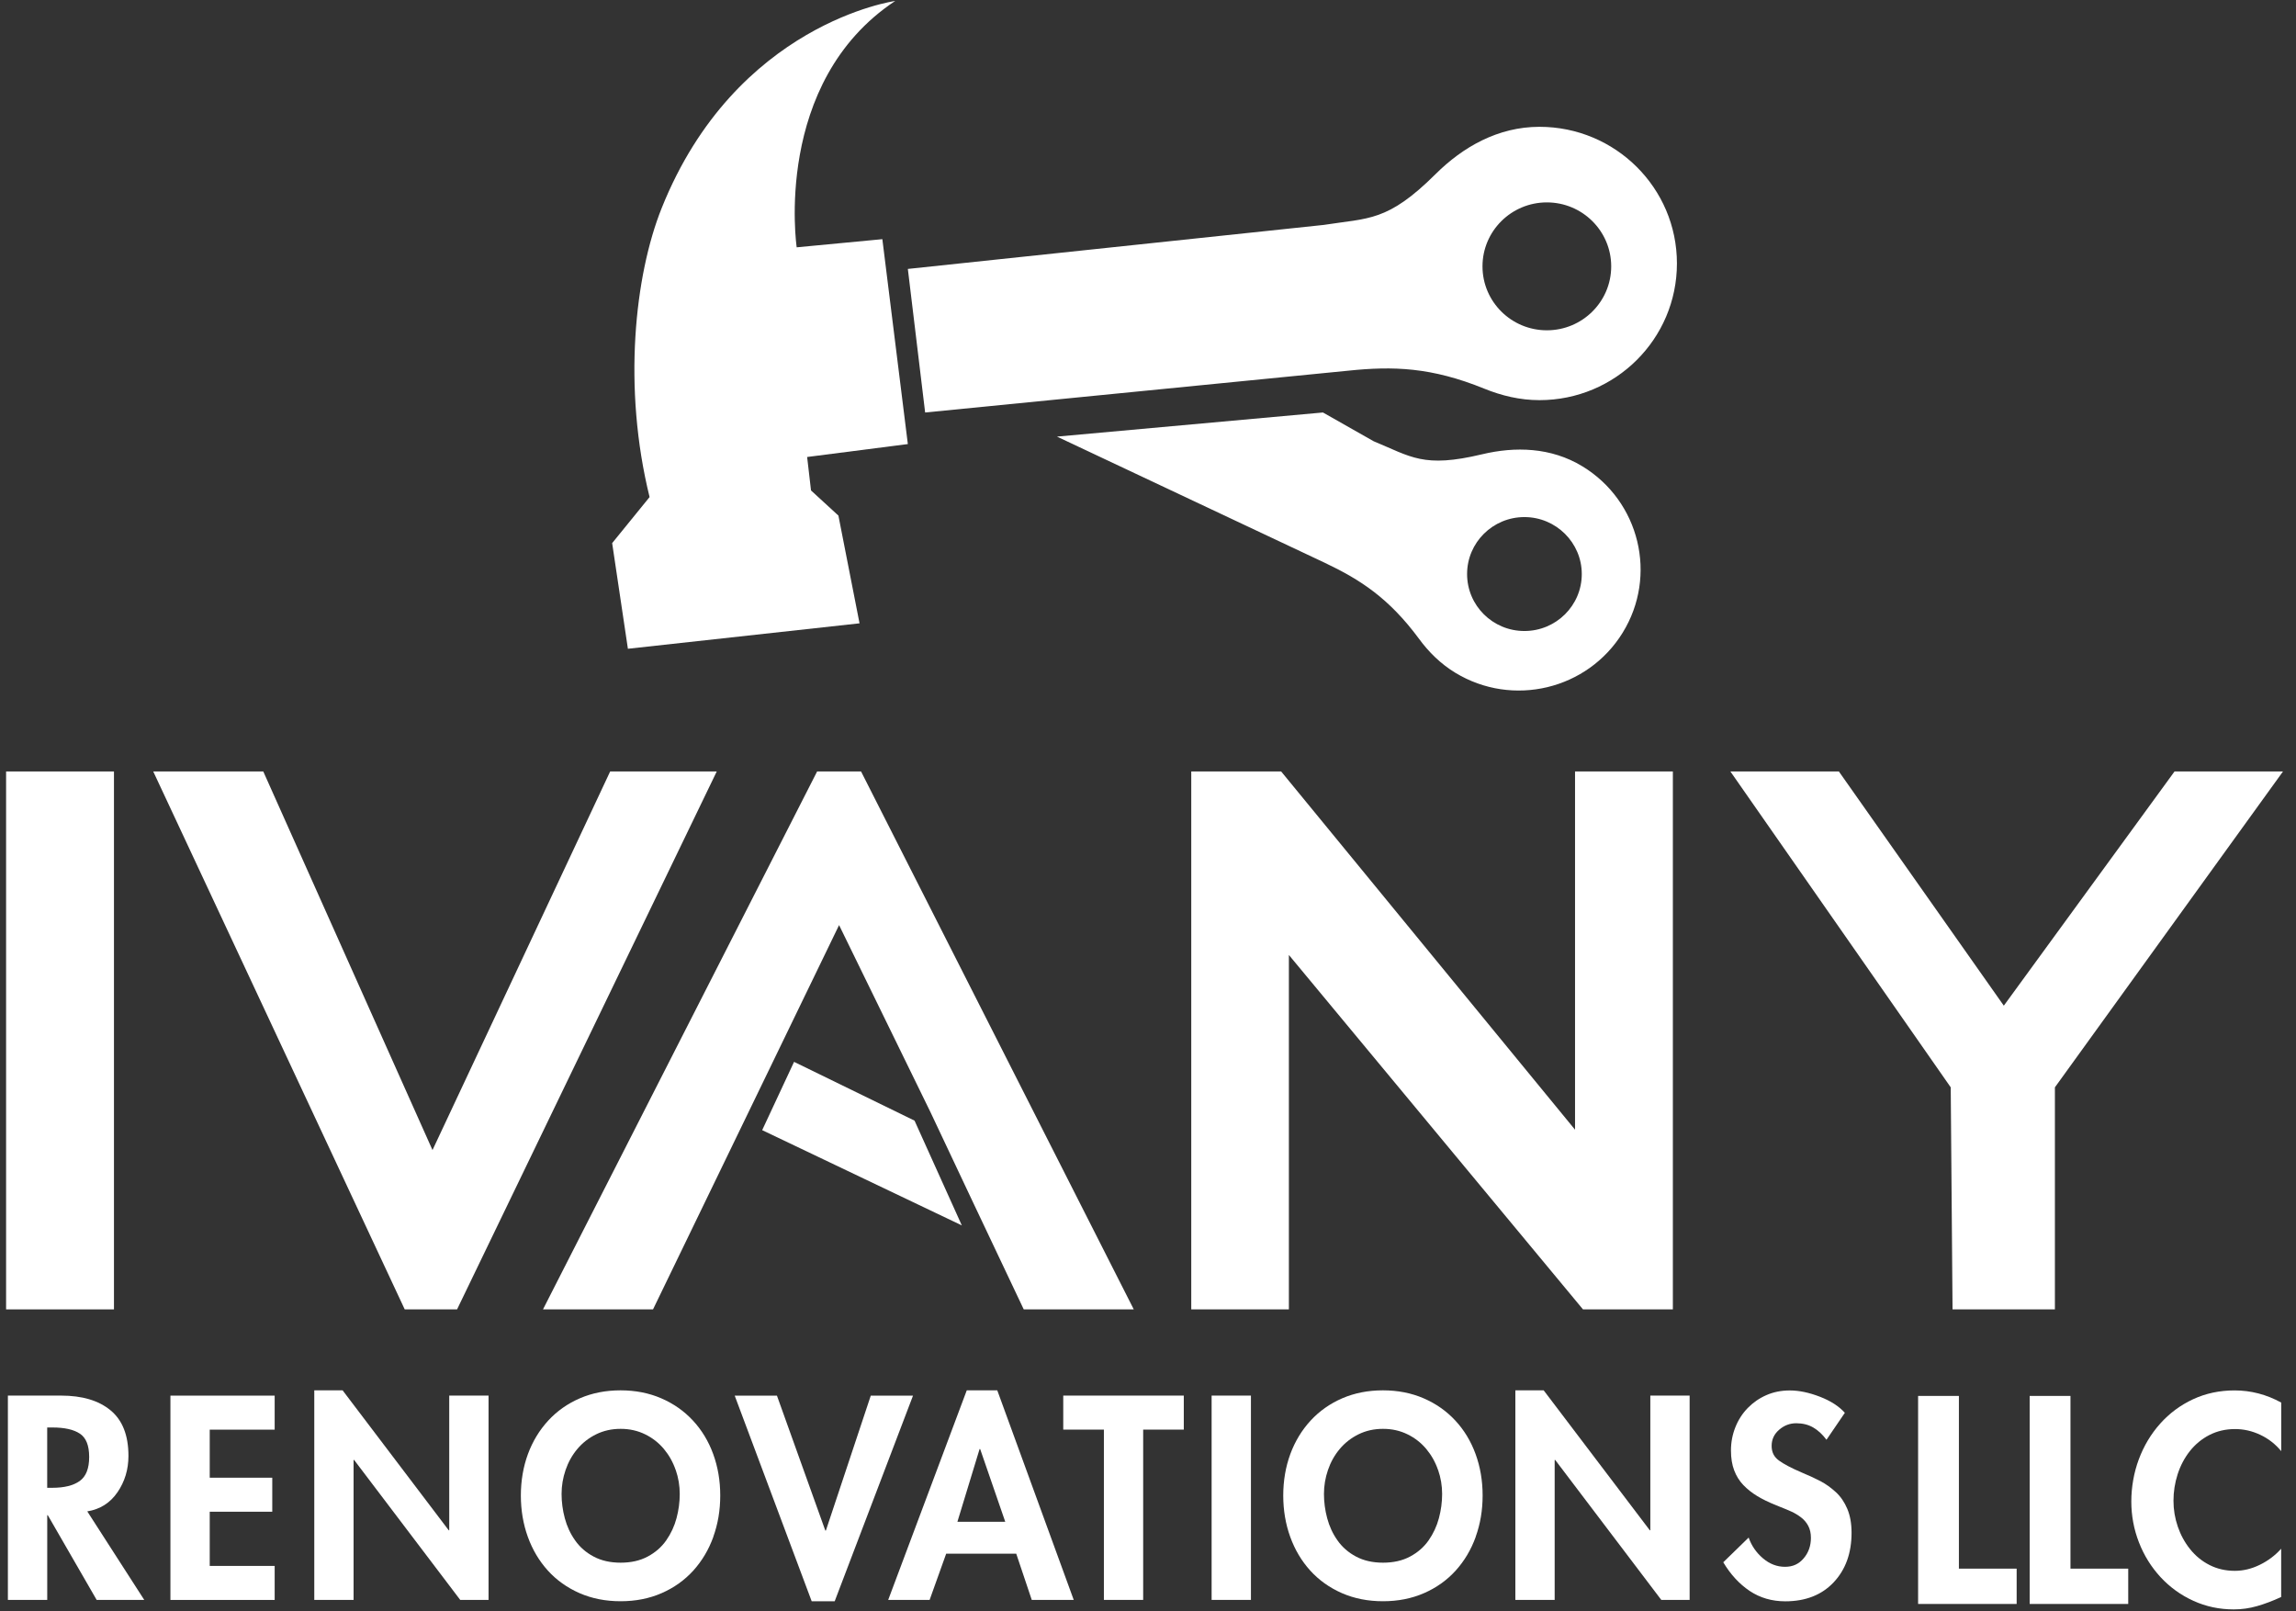
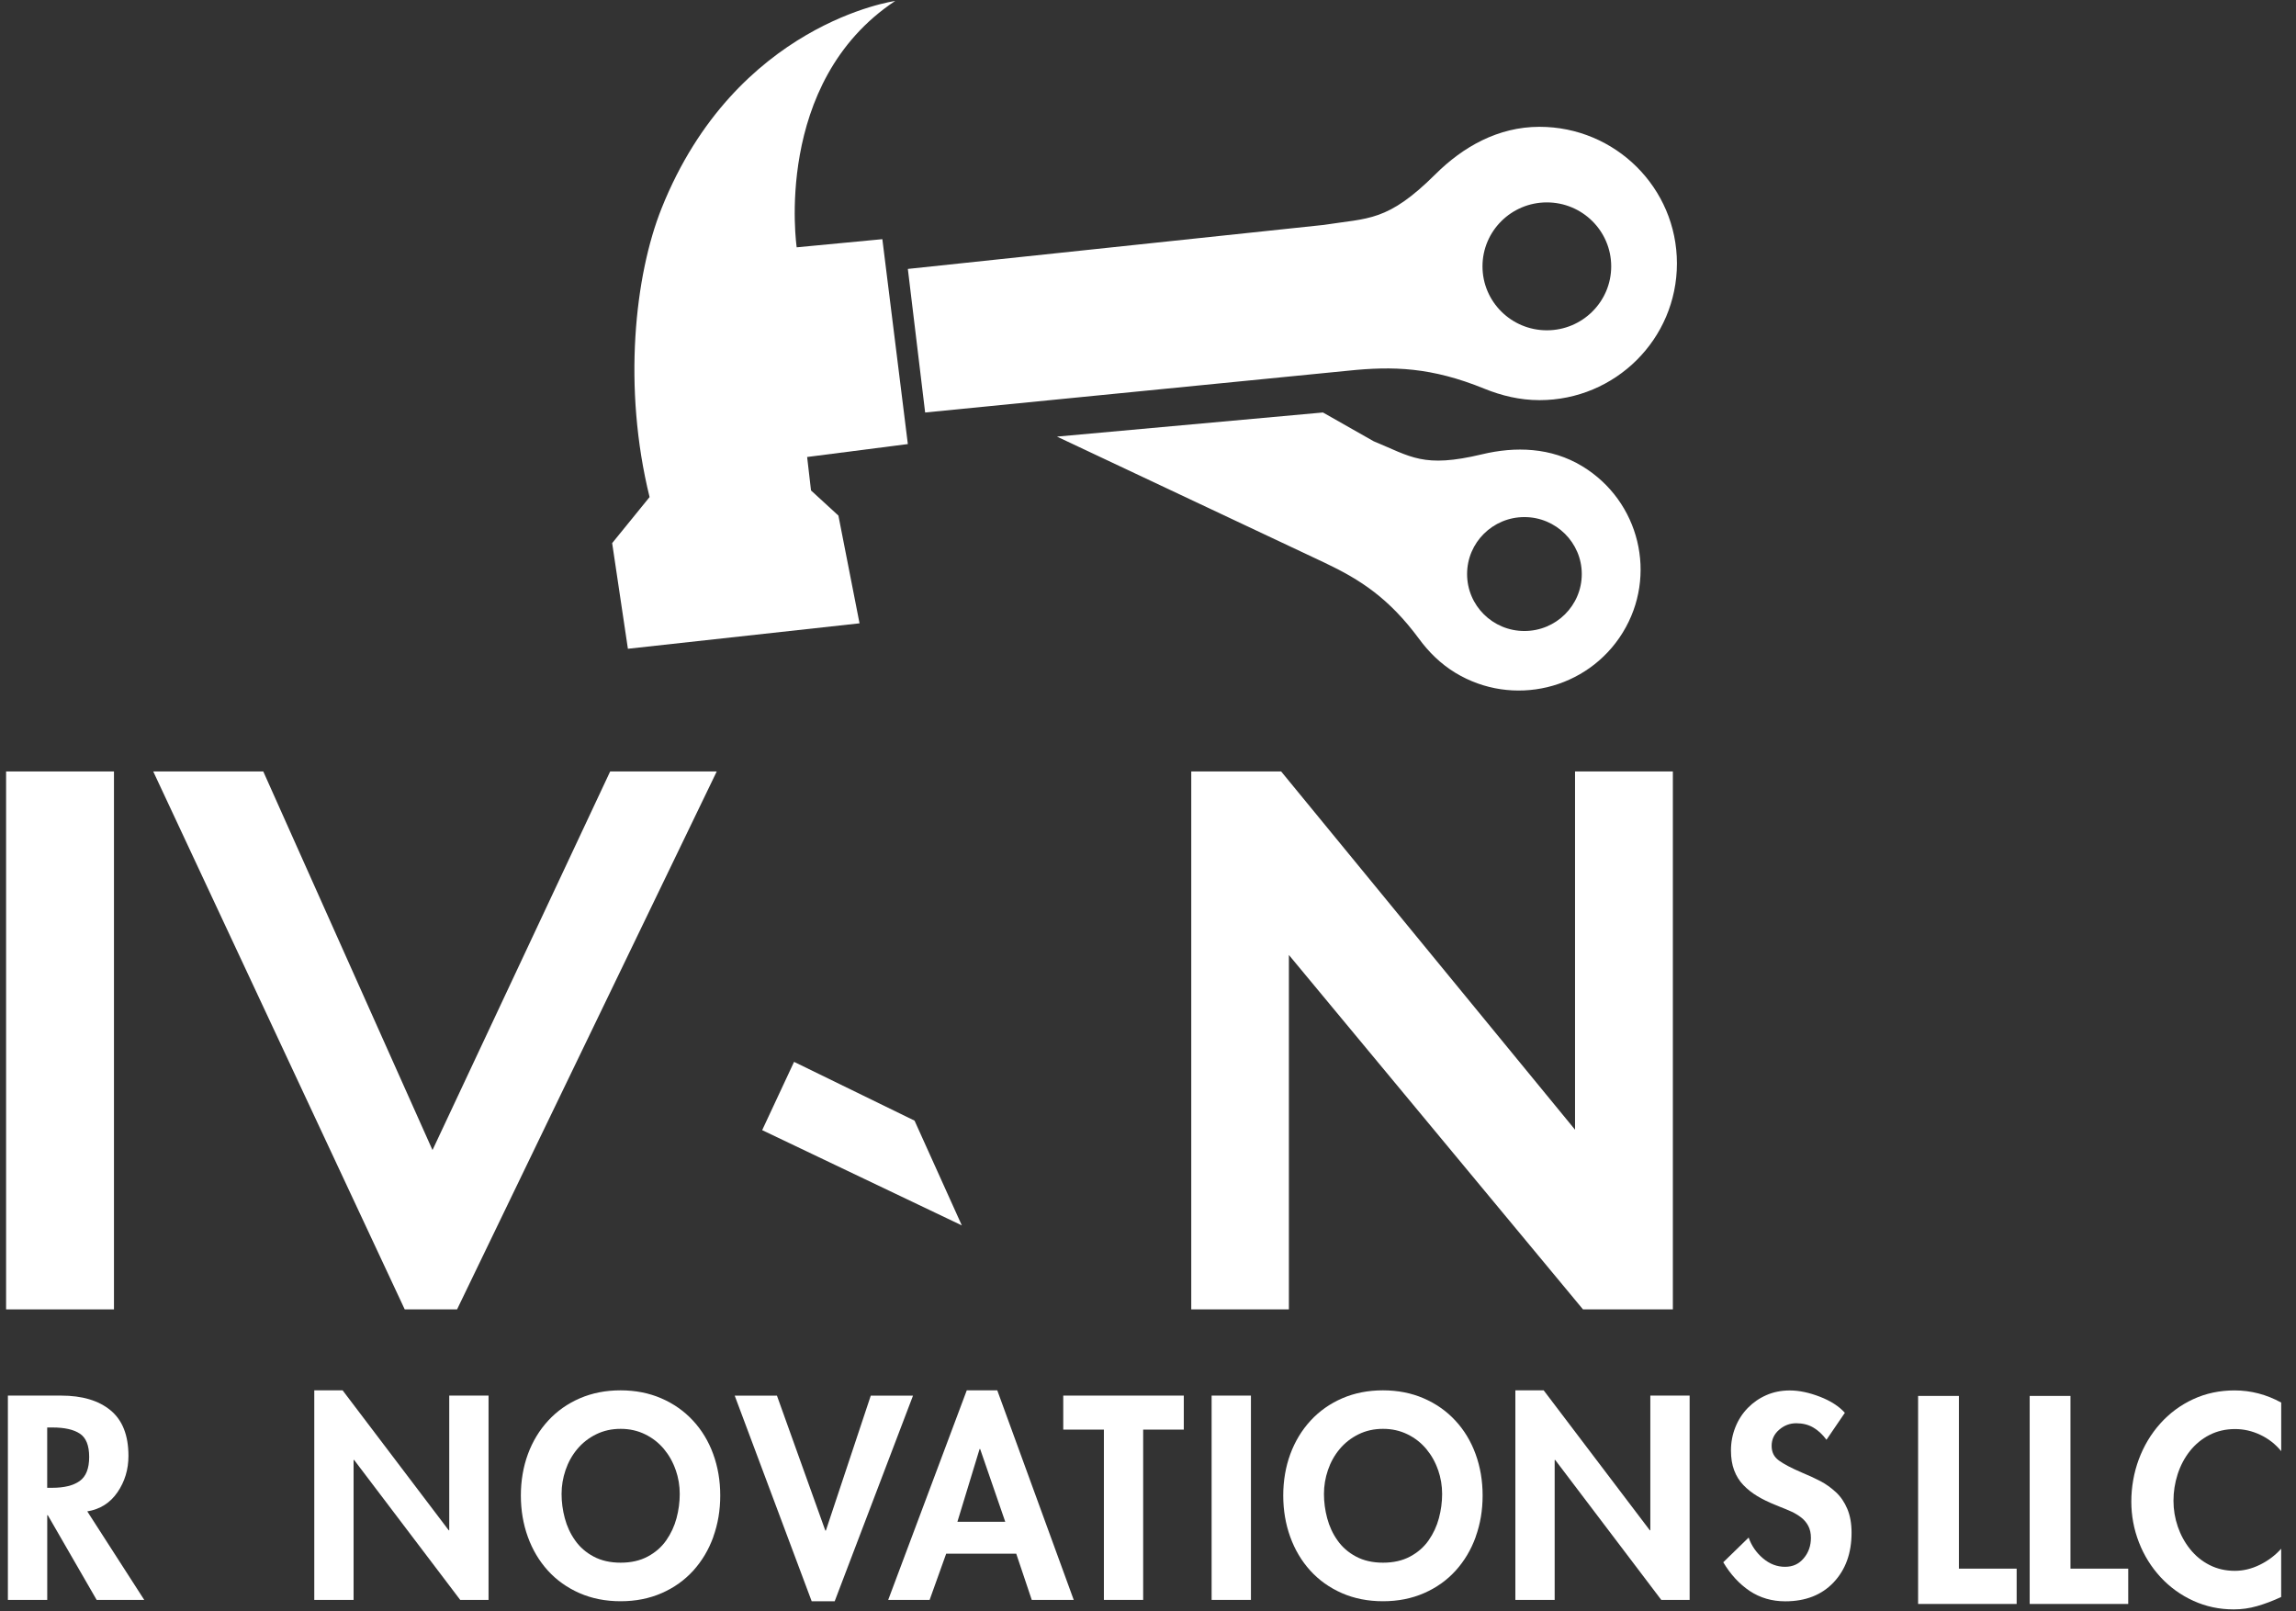
<svg xmlns="http://www.w3.org/2000/svg" width="124" height="87" viewBox="0 0 124 87" fill="none">
  <rect x="0" y="0" width="124" height="87" fill="#333333" stroke="none" />
  <g id="Logo">
    <g id="Group">
      <path id="Vector" d="M49.03 23.981L47.653 12.916L43.027 13.356C43.027 13.356 41.709 4.452 48.347 0.052C48.347 0.052 39.738 1.239 35.734 11.24C34.277 14.879 33.625 20.935 35.082 26.843L33.061 29.33L33.911 35.035L46.421 33.661L45.28 27.843L43.8 26.485L43.591 24.679L49.03 23.981Z" fill="white" />
      <path id="Vector_2" d="M77.532 9.401C74.927 11.99 73.925 11.763 71.484 12.147L49.03 14.523L49.964 22.276L72.826 20.017C75.227 19.768 77.304 19.824 80.167 20.991C81.088 21.365 82.082 21.609 83.141 21.609C87.242 21.609 90.566 18.305 90.566 14.227C90.566 10.149 87.24 6.848 83.141 6.848C80.9 6.848 79.003 7.94 77.532 9.401ZM87.016 14.384C87.016 16.291 85.46 17.837 83.541 17.837C81.622 17.837 80.065 16.291 80.065 14.384C80.065 12.477 81.622 10.93 83.541 10.93C85.46 10.93 87.016 12.477 87.016 14.384Z" fill="white" />
      <path id="Vector_3" d="M71.451 22.275L57.085 23.578L71.547 30.392C73.472 31.306 75.015 32.303 76.636 34.496C77.154 35.203 77.796 35.844 78.597 36.331C81.692 38.212 85.74 37.245 87.636 34.166C89.533 31.09 88.557 27.067 85.46 25.182C83.763 24.15 81.828 24.105 80.037 24.534C76.862 25.292 76.212 24.661 74.189 23.83L71.448 22.275H71.451ZM85.427 31C85.427 32.7 84.039 34.076 82.328 34.076C80.617 34.076 79.233 32.7 79.233 31C79.233 29.3 80.621 27.924 82.328 27.924C84.035 27.924 85.427 29.304 85.427 31Z" fill="white" />
    </g>
    <g id="Group_2">
-       <path id="Vector_4" d="M29.325 70.71L44.13 41.661H46.503L61.231 70.71H55.289L52.557 64.944L50.248 60.051L45.316 49.958L35.268 70.71H29.325Z" fill="white" />
      <path id="Vector_5" d="M8.276 41.661L21.858 70.71H24.685L38.709 41.661H32.953L23.358 62.107L14.219 41.661H8.276Z" fill="white" />
      <path id="Vector_6" d="M64.336 70.71V41.661H69.191L85.063 61.007V41.661H90.346V70.71H85.492L69.609 51.571V70.71H64.336Z" fill="white" />
-       <path id="Vector_7" d="M99.312 41.661L108.22 54.309L117.44 41.661H123.298L110.979 58.719V70.71H105.451L105.353 58.719L93.453 41.661H99.312Z" fill="white" />
      <path id="Vector_8" d="M6.155 70.71H0.329V41.661H6.155V70.71Z" fill="white" />
      <path id="Vector_9" d="M51.945 66.175L41.163 61.031L42.885 57.343L49.392 60.518L51.945 66.175Z" fill="white" />
    </g>
    <g id="Group_3">
      <path id="Vector_10" d="M7.789 86.399H5.22L2.579 81.822H2.551V86.399H0.426V75.366H3.299C4.436 75.366 5.326 75.63 5.97 76.161C6.614 76.692 6.937 77.511 6.937 78.621C6.937 79.357 6.739 80.013 6.344 80.587C5.95 81.162 5.406 81.506 4.714 81.619L7.789 86.397V86.399ZM2.549 80.345H2.823C3.467 80.345 3.961 80.224 4.303 79.979C4.646 79.734 4.816 79.303 4.816 78.681C4.816 78.058 4.648 77.639 4.309 77.418C3.973 77.197 3.481 77.088 2.837 77.088H2.549V80.345Z" fill="white" />
-       <path id="Vector_11" d="M11.327 77.203V79.8H14.704V81.637H11.327V84.564H14.834V86.401H9.204V75.368H14.834V77.205H11.327V77.203Z" fill="white" />
      <path id="Vector_12" d="M16.971 75.08H18.502L24.234 82.639H24.262V75.366H26.385V86.399H24.855L19.124 78.84H19.096V86.399H16.973V75.08H16.971Z" fill="white" />
      <path id="Vector_13" d="M38.526 82.993C38.276 83.687 37.914 84.294 37.444 84.815C36.971 85.336 36.401 85.743 35.733 86.034C35.065 86.326 34.326 86.471 33.516 86.471C32.706 86.471 31.969 86.326 31.299 86.034C30.631 85.741 30.061 85.336 29.588 84.815C29.116 84.294 28.756 83.685 28.506 82.993C28.256 82.3 28.13 81.556 28.13 80.763C28.13 79.969 28.258 79.214 28.512 78.524C28.766 77.836 29.132 77.233 29.608 76.716C30.084 76.199 30.655 75.798 31.319 75.511C31.983 75.225 32.714 75.082 33.514 75.082C34.314 75.082 35.045 75.225 35.709 75.511C36.373 75.798 36.944 76.197 37.42 76.71C37.896 77.221 38.262 77.824 38.516 78.518C38.77 79.212 38.898 79.959 38.898 80.763C38.898 81.566 38.772 82.3 38.522 82.993H38.526ZM36.491 79.385C36.347 78.963 36.135 78.585 35.857 78.251C35.577 77.917 35.239 77.651 34.839 77.456C34.438 77.259 33.998 77.162 33.518 77.162C33.038 77.162 32.596 77.259 32.197 77.456C31.797 77.653 31.459 77.917 31.179 78.251C30.899 78.585 30.689 78.963 30.545 79.385C30.401 79.806 30.329 80.236 30.329 80.675C30.329 81.115 30.387 81.552 30.503 81.987C30.619 82.423 30.803 82.823 31.059 83.184C31.313 83.548 31.649 83.841 32.061 84.059C32.475 84.28 32.962 84.389 33.52 84.389C34.078 84.389 34.564 84.28 34.979 84.059C35.393 83.838 35.727 83.548 35.981 83.184C36.235 82.82 36.421 82.421 36.537 81.987C36.653 81.552 36.711 81.115 36.711 80.675C36.711 80.236 36.639 79.804 36.495 79.385H36.491Z" fill="white" />
      <path id="Vector_14" d="M44.575 82.655H44.603L47.028 75.368H49.309L45.079 86.473H43.837L39.679 75.368H41.96L44.573 82.655H44.575Z" fill="white" />
      <path id="Vector_15" d="M51.1 83.904L50.206 86.399H47.969L52.213 75.08H53.859L57.989 86.399H55.722L54.884 83.904H51.102H51.1ZM52.933 78.251H52.905L51.706 82.182H54.291L52.935 78.251H52.933Z" fill="white" />
      <path id="Vector_16" d="M61.74 86.399H59.618V77.203H57.423V75.366H63.933V77.203H61.739V86.399H61.74Z" fill="white" />
      <path id="Vector_17" d="M67.559 86.399H65.436V75.366H67.559V86.399Z" fill="white" />
      <path id="Vector_18" d="M79.7 82.993C79.45 83.687 79.088 84.294 78.618 84.815C78.146 85.336 77.575 85.743 76.907 86.034C76.239 86.326 75.5 86.471 74.69 86.471C73.88 86.471 73.143 86.326 72.473 86.034C71.805 85.741 71.235 85.336 70.762 84.815C70.29 84.294 69.93 83.685 69.68 82.993C69.43 82.3 69.304 81.556 69.304 80.763C69.304 79.969 69.432 79.214 69.686 78.524C69.94 77.836 70.306 77.233 70.782 76.716C71.259 76.199 71.829 75.798 72.493 75.511C73.157 75.225 73.888 75.082 74.688 75.082C75.488 75.082 76.219 75.225 76.883 75.511C77.547 75.798 78.118 76.197 78.594 76.71C79.07 77.221 79.436 77.824 79.69 78.518C79.944 79.212 80.072 79.959 80.072 80.763C80.072 81.566 79.946 82.3 79.696 82.993H79.7ZM77.665 79.385C77.521 78.963 77.309 78.585 77.031 78.251C76.751 77.917 76.413 77.651 76.013 77.456C75.612 77.259 75.172 77.162 74.692 77.162C74.212 77.162 73.77 77.259 73.371 77.456C72.971 77.653 72.633 77.917 72.353 78.251C72.073 78.585 71.863 78.963 71.719 79.385C71.575 79.806 71.503 80.236 71.503 80.675C71.503 81.115 71.561 81.552 71.677 81.987C71.793 82.423 71.977 82.823 72.233 83.184C72.487 83.548 72.823 83.841 73.235 84.059C73.65 84.28 74.136 84.389 74.694 84.389C75.252 84.389 75.739 84.28 76.153 84.059C76.567 83.838 76.901 83.548 77.155 83.184C77.409 82.82 77.595 82.421 77.711 81.987C77.827 81.552 77.885 81.115 77.885 80.675C77.885 80.236 77.813 79.804 77.669 79.385H77.665Z" fill="white" />
      <path id="Vector_19" d="M81.838 75.08H83.368L89.101 82.639H89.129V75.366H91.252V86.399H89.721L83.991 78.84H83.963V86.399H81.84V75.08H81.838Z" fill="white" />
      <path id="Vector_20" d="M98.64 77.748C98.428 77.462 98.19 77.241 97.926 77.088C97.662 76.935 97.356 76.859 97.01 76.859C96.663 76.859 96.355 76.977 96.085 77.211C95.815 77.446 95.681 77.734 95.681 78.08C95.681 78.426 95.811 78.679 96.071 78.87C96.331 79.06 96.74 79.277 97.298 79.516C97.712 79.689 98.058 79.848 98.338 79.997C98.616 80.146 98.886 80.339 99.147 80.578C99.407 80.816 99.613 81.118 99.767 81.482C99.921 81.846 99.997 82.276 99.997 82.773C99.997 83.872 99.675 84.765 99.031 85.449C98.386 86.133 97.514 86.475 96.417 86.475C95.695 86.475 95.055 86.288 94.496 85.916C93.938 85.542 93.462 85.027 93.068 84.367L94.439 83.033C94.593 83.473 94.851 83.846 95.211 84.153C95.571 84.459 95.969 84.612 96.401 84.612C96.834 84.612 97.152 84.459 97.412 84.153C97.672 83.846 97.802 83.478 97.802 83.047C97.802 82.799 97.754 82.584 97.658 82.401C97.562 82.22 97.432 82.067 97.268 81.942C97.104 81.818 96.934 81.715 96.755 81.633C96.577 81.552 96.353 81.458 96.083 81.353C96.063 81.343 96.005 81.319 95.909 81.281C95.525 81.128 95.189 80.965 94.907 80.794C94.624 80.623 94.372 80.424 94.156 80.2C93.94 79.975 93.774 79.711 93.658 79.404C93.542 79.098 93.484 78.74 93.484 78.329C93.484 77.889 93.564 77.47 93.722 77.074C93.88 76.676 94.104 76.331 94.392 76.034C94.681 75.738 95.019 75.505 95.403 75.338C95.787 75.171 96.207 75.088 96.659 75.088C97.16 75.088 97.702 75.201 98.284 75.426C98.866 75.65 99.317 75.941 99.635 76.295L98.638 77.758L98.64 77.748Z" fill="white" />
      <g id="Group_4">
        <path id="Vector_21" d="M105.794 84.711H108.913V86.618H103.591V75.384H105.794V84.709V84.711Z" fill="white" />
        <path id="Vector_22" d="M111.82 84.711H114.939V86.618H109.617V75.384H111.82V84.709V84.711Z" fill="white" />
        <path id="Vector_23" d="M123.199 78.364C122.889 77.987 122.515 77.694 122.075 77.486C121.635 77.277 121.18 77.173 120.71 77.173C120.2 77.173 119.738 77.281 119.324 77.493C118.909 77.706 118.557 77.999 118.267 78.364C117.977 78.732 117.757 79.15 117.607 79.615C117.457 80.082 117.383 80.559 117.383 81.045C117.383 81.53 117.461 81.985 117.615 82.439C117.769 82.89 117.991 83.297 118.281 83.659C118.571 84.021 118.921 84.308 119.332 84.516C119.742 84.725 120.196 84.829 120.696 84.829C121.156 84.829 121.609 84.719 122.053 84.5C122.497 84.282 122.879 83.993 123.199 83.635V86.242C122.749 86.451 122.317 86.614 121.903 86.733C121.488 86.853 121.066 86.912 120.636 86.912C119.866 86.912 119.141 86.759 118.463 86.451C117.783 86.143 117.191 85.715 116.686 85.171C116.182 84.624 115.792 83.999 115.518 83.293C115.244 82.588 115.106 81.854 115.106 81.088C115.106 80.323 115.24 79.534 115.51 78.81C115.78 78.084 116.164 77.442 116.664 76.881C117.165 76.32 117.757 75.881 118.441 75.563C119.125 75.245 119.874 75.086 120.682 75.086C121.561 75.086 122.401 75.304 123.201 75.742V78.364H123.199Z" fill="white" />
      </g>
    </g>
  </g>
</svg>